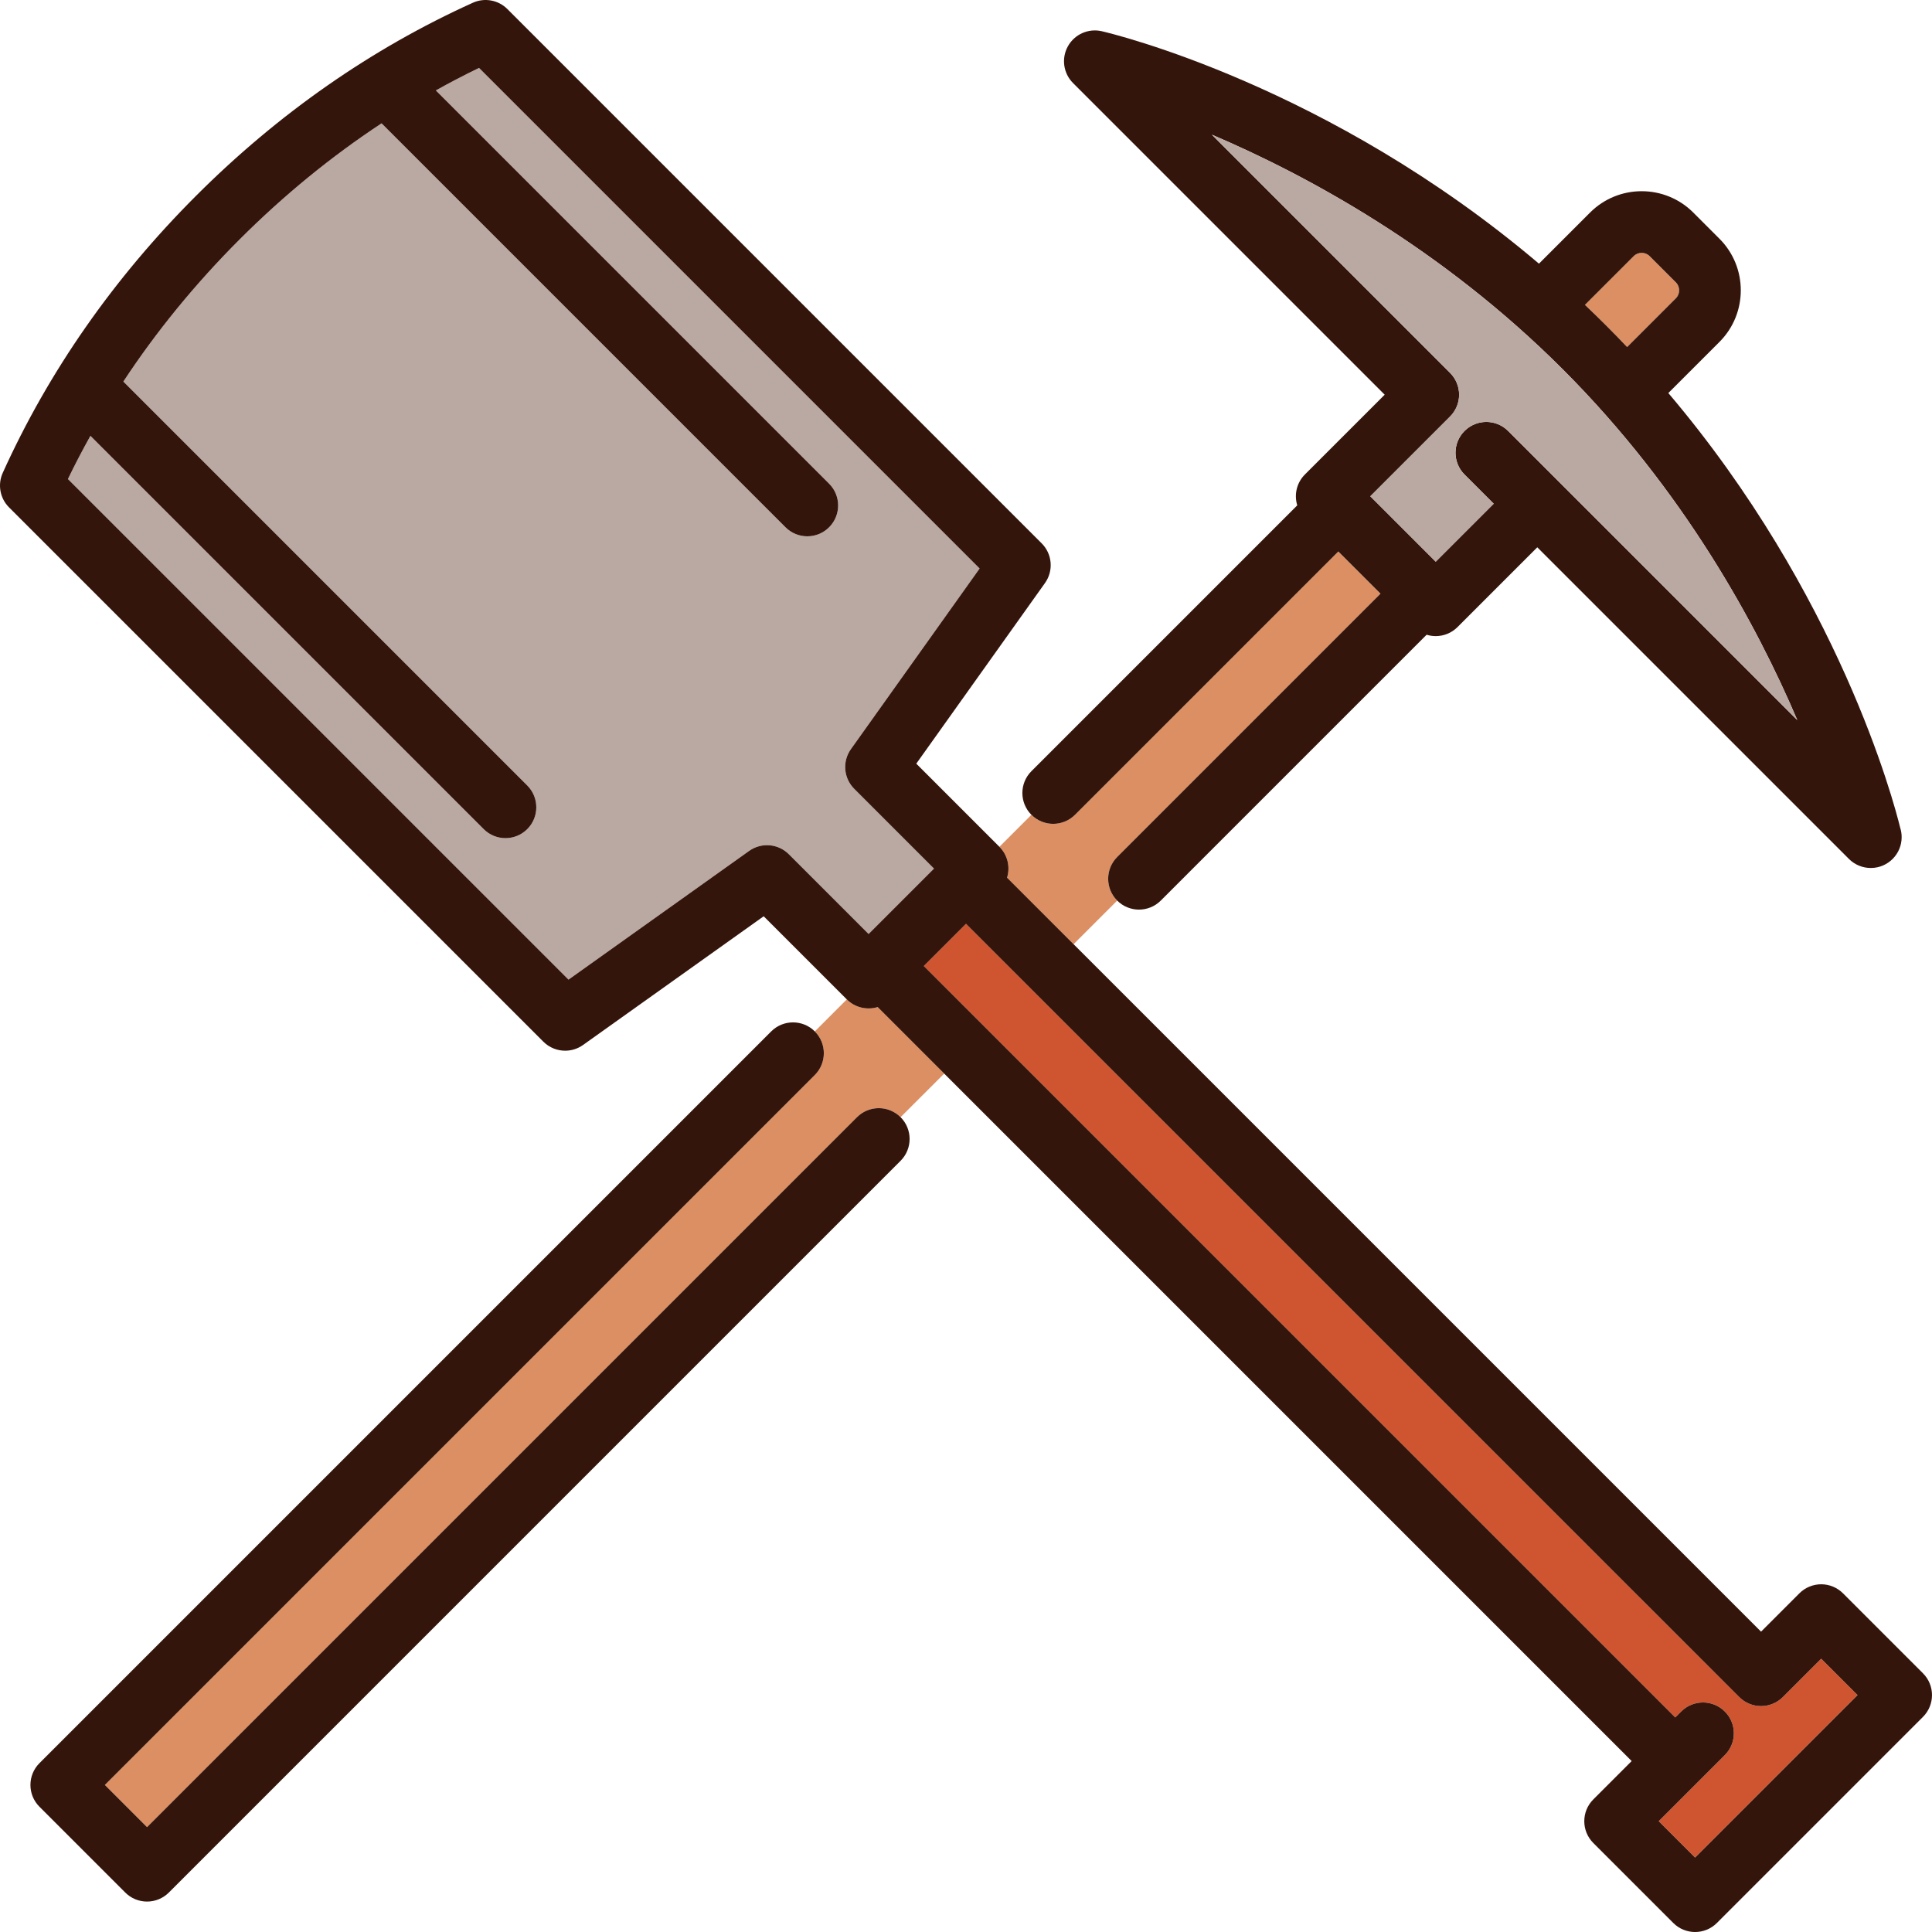
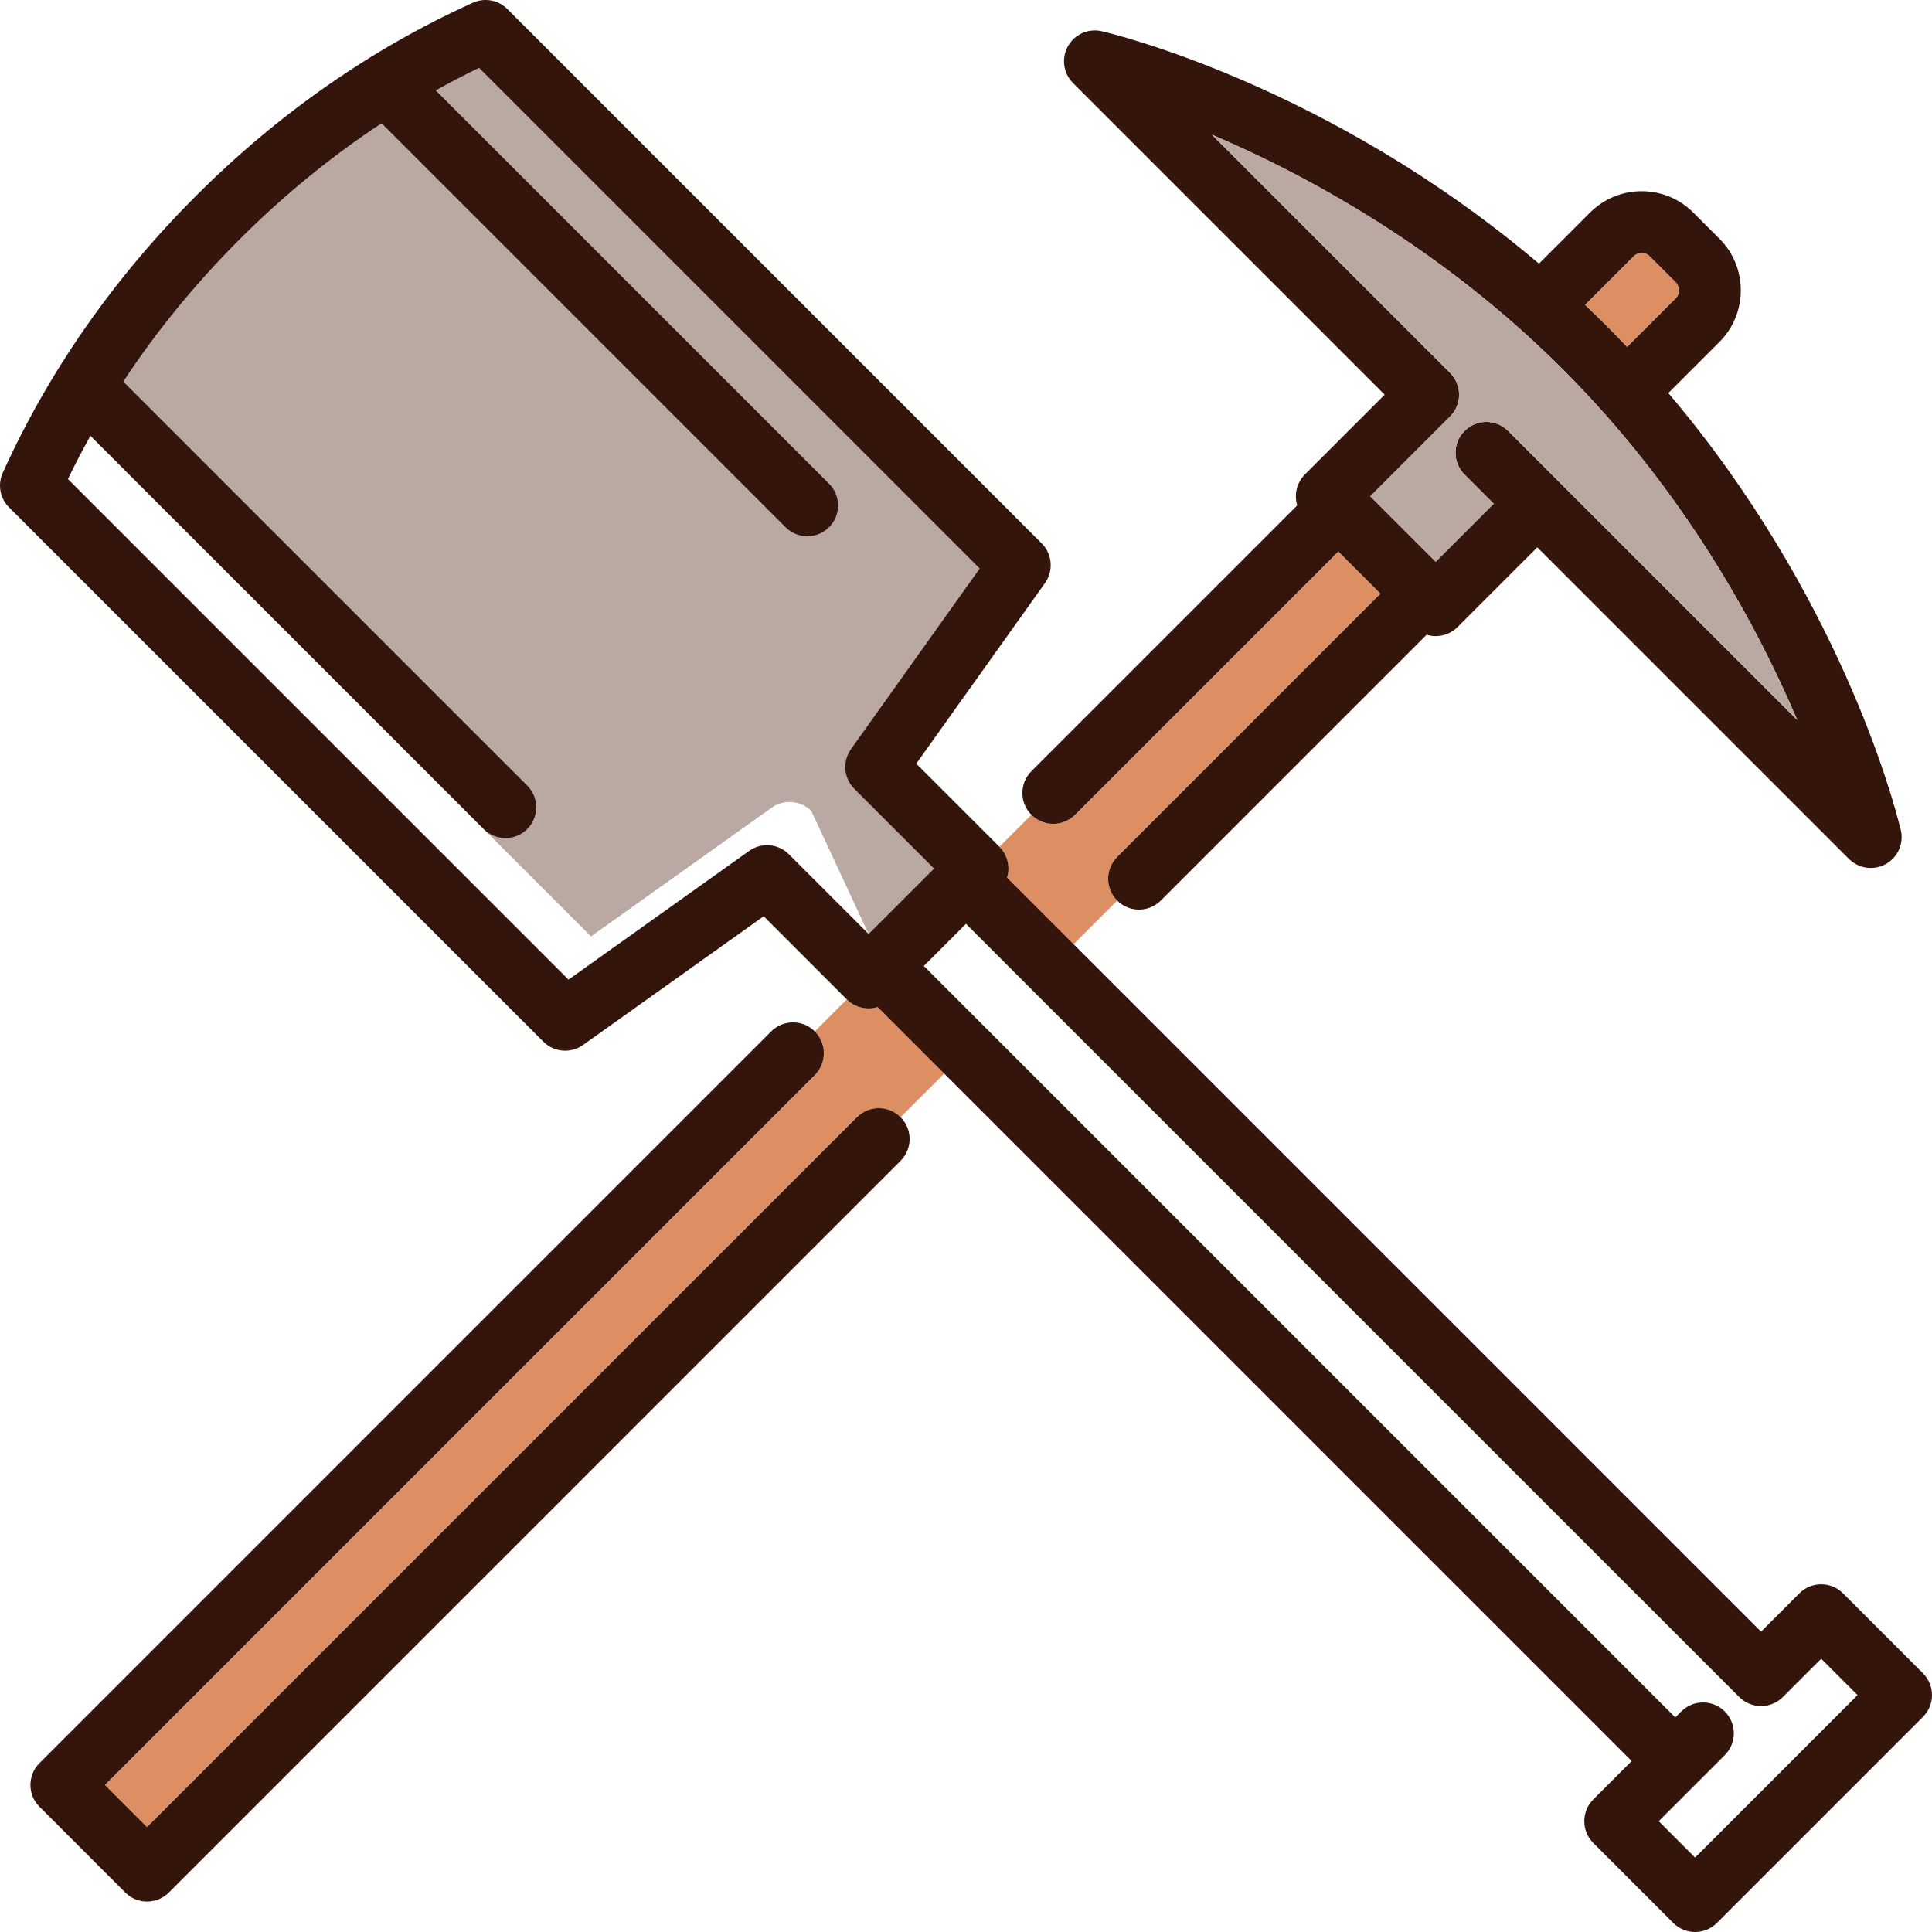
<svg xmlns="http://www.w3.org/2000/svg" version="1.1" id="Capa_1" x="0px" y="0px" viewBox="0 0 470 470" style="enable-background:new 0 0 470 470;" xml:space="preserve">
  <g>
    <path style="fill:#DB8F63;" d="M390.77,79.23c1.726,1.726,3.411,3.46,5.061,5.201l11.855-11.855c1.073-1.073,1.073-2.819,0-3.892   l-6.37-6.37c-1.073-1.072-2.818-1.072-3.892,0L385.57,74.168C387.31,75.817,389.044,77.504,390.77,79.23z" />
    <path style="fill:#DB8F63;" d="M206.004,243.126l-7.785,7.784c2.929,2.929,2.929,7.678,0,10.607L25.51,434.227l10.263,10.263   l172.708-172.71c2.929-2.929,7.678-2.929,10.606,0c0.002,0.002,10.611-10.607,10.611-10.607l-16.184-16.184   C210.946,245.778,208.037,245.159,206.004,243.126z" />
    <path style="fill:#DB8F63;" d="M244.99,213.516l16.183,16.183l10.609-10.609c-2.932-2.931-2.932-7.68-0.003-10.609l64.056-64.057   l-10.261-10.261l-64.057,64.057c-1.464,1.464-3.384,2.197-5.303,2.197c-1.919,0-3.839-0.732-5.303-2.197   c-0.001,0-7.784,7.783-7.784,7.783C245.162,208.036,245.78,210.946,244.99,213.516z" />
    <path style="fill:#34150C;" d="M256.215,200.416c1.919,0,3.839-0.732,5.303-2.197l64.057-64.057l10.261,10.261l-64.056,64.057   c-2.929,2.929-2.929,7.678,0,10.606c1.467,1.465,3.385,2.197,5.303,2.197c1.919,0,3.839-0.732,5.303-2.197l64.671-64.672   c0.71,0.219,1.454,0.335,2.211,0.335c1.989,0,3.897-0.79,5.303-2.197l19.408-19.408l75.815,75.815   c1.443,1.443,3.363,2.197,5.306,2.197c0.028,0,0.056,0,0.084,0c4.111-0.036,7.434-3.379,7.434-7.5c0-0.799-0.125-1.57-0.357-2.292   c-1.578-6.452-14.89-56.797-56.404-105.746l12.437-12.437c6.921-6.921,6.921-18.183,0-25.104l-6.37-6.37   c-6.921-6.922-18.184-6.922-25.104,0l-12.436,12.436C323.193,20.73,270.479,8.16,268.029,7.595   c-3.26-0.753-6.624,0.746-8.246,3.672c-1.622,2.926-1.109,6.573,1.257,8.939l75.815,75.815l-19.408,19.407   c-2.033,2.033-2.652,4.942-1.863,7.511l-64.673,64.673c-2.929,2.928-2.929,7.677-0.001,10.606   C252.376,199.683,254.295,200.416,256.215,200.416z M401.316,62.314l6.37,6.37c1.073,1.073,1.073,2.819,0,3.892l-11.855,11.855   c-1.649-1.741-3.335-3.475-5.061-5.201c-1.726-1.726-3.46-3.412-5.2-5.062l11.855-11.854   C398.498,61.242,400.243,61.242,401.316,62.314z M380.164,89.836c29.581,29.581,47.252,62.306,57.069,85.35l-57.951-57.951   l-12.397-12.397c-2.929-2.929-7.678-2.929-10.606,0c-2.929,2.929-2.929,7.678,0,10.606l7.094,7.094l-14.104,14.104l-15.911-15.912   l19.408-19.407c1.407-1.406,2.197-3.314,2.197-5.303s-0.79-3.897-2.197-5.303l-57.951-57.951   C317.858,42.584,350.583,60.256,380.164,89.836z" />
    <path style="fill:#34150C;" d="M208.481,271.78L35.773,444.49L25.51,434.227l172.709-172.709c2.929-2.929,2.929-7.678,0-10.606   c-2.929-2.929-7.678-2.929-10.606,0L9.6,428.924c-2.929,2.929-2.929,7.678,0,10.606l20.87,20.87   c1.406,1.407,3.314,2.197,5.303,2.197s3.897-0.79,5.303-2.197l178.011-178.014c2.928-2.928,2.929-7.675,0.002-10.604   C216.159,268.851,211.41,268.851,208.481,271.78z" />
    <path style="fill:#B9A9A2;" d="M354.961,96.021c0,1.989-0.79,3.897-2.197,5.303l-19.408,19.407l15.911,15.912l14.104-14.104   l-7.094-7.094c-2.929-2.929-2.929-7.678,0-10.606c2.929-2.929,7.678-2.929,10.606,0l12.397,12.397l57.951,57.951   c-9.816-23.044-27.488-55.77-57.069-85.35s-62.306-47.252-85.35-57.069l57.951,57.951   C354.171,92.124,354.961,94.032,354.961,96.021z" />
-     <path style="fill:#CF5530;" d="M433.716,412.845c-1.406,1.407-3.314,2.197-5.303,2.197c-1.989,0-3.896-0.79-5.303-2.197   L234.999,224.738l-10.261,10.261l182.805,182.806l1.447-1.447c2.929-2.929,7.678-2.929,10.606,0c2.929,2.929,2.929,7.678,0,10.606   l-16.08,16.08l8.849,8.849l39.528-39.528l-8.849-8.849L433.716,412.845z" />
-     <path style="fill:#B9A9A2;" d="M211.307,227.217l15.911-15.911l-19.407-19.408c-2.59-2.59-2.931-6.672-0.805-9.655l31.309-43.943   L116.536,16.521c-3.552,1.717-7.053,3.548-10.51,5.474l95.669,95.669c2.929,2.929,2.929,7.678,0,10.606   c-1.464,1.464-3.384,2.197-5.303,2.197s-3.839-0.732-5.303-2.197L92.823,30.005C80.579,38.074,69.022,47.517,58.27,58.27   C47.517,69.023,38.074,80.579,30.005,92.824l98.265,98.265c2.929,2.929,2.929,7.678,0,10.606c-1.464,1.464-3.384,2.197-5.303,2.197   s-3.839-0.732-5.303-2.197l-95.669-95.669c-1.926,3.457-3.758,6.958-5.474,10.51l121.778,121.778l43.945-31.311   c2.982-2.125,7.065-1.786,9.655,0.805L211.307,227.217z" />
+     <path style="fill:#B9A9A2;" d="M211.307,227.217l15.911-15.911l-19.407-19.408c-2.59-2.59-2.931-6.672-0.805-9.655l31.309-43.943   L116.536,16.521c-3.552,1.717-7.053,3.548-10.51,5.474l95.669,95.669c2.929,2.929,2.929,7.678,0,10.606   c-1.464,1.464-3.384,2.197-5.303,2.197s-3.839-0.732-5.303-2.197L92.823,30.005C80.579,38.074,69.022,47.517,58.27,58.27   C47.517,69.023,38.074,80.579,30.005,92.824l98.265,98.265c2.929,2.929,2.929,7.678,0,10.606c-1.464,1.464-3.384,2.197-5.303,2.197   s-3.839-0.732-5.303-2.197l-95.669-95.669l121.778,121.778l43.945-31.311   c2.982-2.125,7.065-1.786,9.655,0.805L211.307,227.217z" />
    <path style="fill:#34150C;" d="M467.803,407.062l-19.456-19.456c-1.406-1.407-3.314-2.197-5.303-2.197s-3.897,0.79-5.303,2.197   l-9.328,9.329l-167.24-167.236l-16.183-16.183c0.79-2.57,0.172-5.48-1.862-7.514c-0.001,0-20.223-20.224-20.223-20.224   l31.309-43.943c2.125-2.983,1.785-7.065-0.805-9.655L123.425,2.197c-2.207-2.207-5.551-2.817-8.394-1.53   c-24.678,11.16-47.344,26.972-67.369,46.997C27.638,67.688,11.826,90.354,0.667,115.033c-1.286,2.844-0.677,6.187,1.53,8.394   L132.18,253.409c1.452,1.452,3.373,2.197,5.306,2.197c1.516,0,3.039-0.458,4.35-1.392l43.945-31.311l20.223,20.223   c2.033,2.033,4.942,2.652,7.511,1.863l16.184,16.184l167.238,167.239l-9.33,9.33c-2.929,2.929-2.929,7.678,0,10.606l19.456,19.456   c1.464,1.464,3.384,2.197,5.303,2.197s3.839-0.732,5.303-2.197l50.135-50.135C470.733,414.74,470.733,409.991,467.803,407.062z    M412.365,451.894l-8.849-8.849l16.08-16.08c2.929-2.929,2.929-7.678,0-10.606c-2.929-2.929-7.678-2.929-10.606,0l-1.447,1.447   L224.738,234.999l10.261-10.261L423.11,412.845c1.407,1.407,3.314,2.197,5.303,2.197c1.989,0,3.897-0.79,5.303-2.197l9.328-9.328   l8.849,8.849L412.365,451.894z M182.244,207.004l-43.945,31.311L16.521,116.537c1.717-3.552,3.548-7.053,5.474-10.51l95.669,95.669   c1.464,1.464,3.384,2.197,5.303,2.197s3.839-0.732,5.303-2.197c2.929-2.929,2.929-7.678,0-10.606L30.005,92.824   C38.074,80.579,47.517,69.023,58.27,58.27c10.753-10.752,22.309-20.196,34.554-28.265l98.266,98.266   c1.464,1.464,3.384,2.197,5.303,2.197s3.839-0.732,5.303-2.197c2.929-2.929,2.929-7.678,0-10.606l-95.669-95.669   c3.457-1.926,6.959-3.758,10.51-5.474L238.315,138.3l-31.309,43.943c-2.125,2.983-1.785,7.065,0.805,9.655l19.407,19.408   l-15.911,15.911L191.9,207.809C189.309,205.218,185.227,204.879,182.244,207.004z" />
  </g>
  <g>
</g>
  <g>
</g>
  <g>
</g>
  <g>
</g>
  <g>
</g>
  <g>
</g>
  <g>
</g>
  <g>
</g>
  <g>
</g>
  <g>
</g>
  <g>
</g>
  <g>
</g>
  <g>
</g>
  <g>
</g>
  <g>
</g>
</svg>